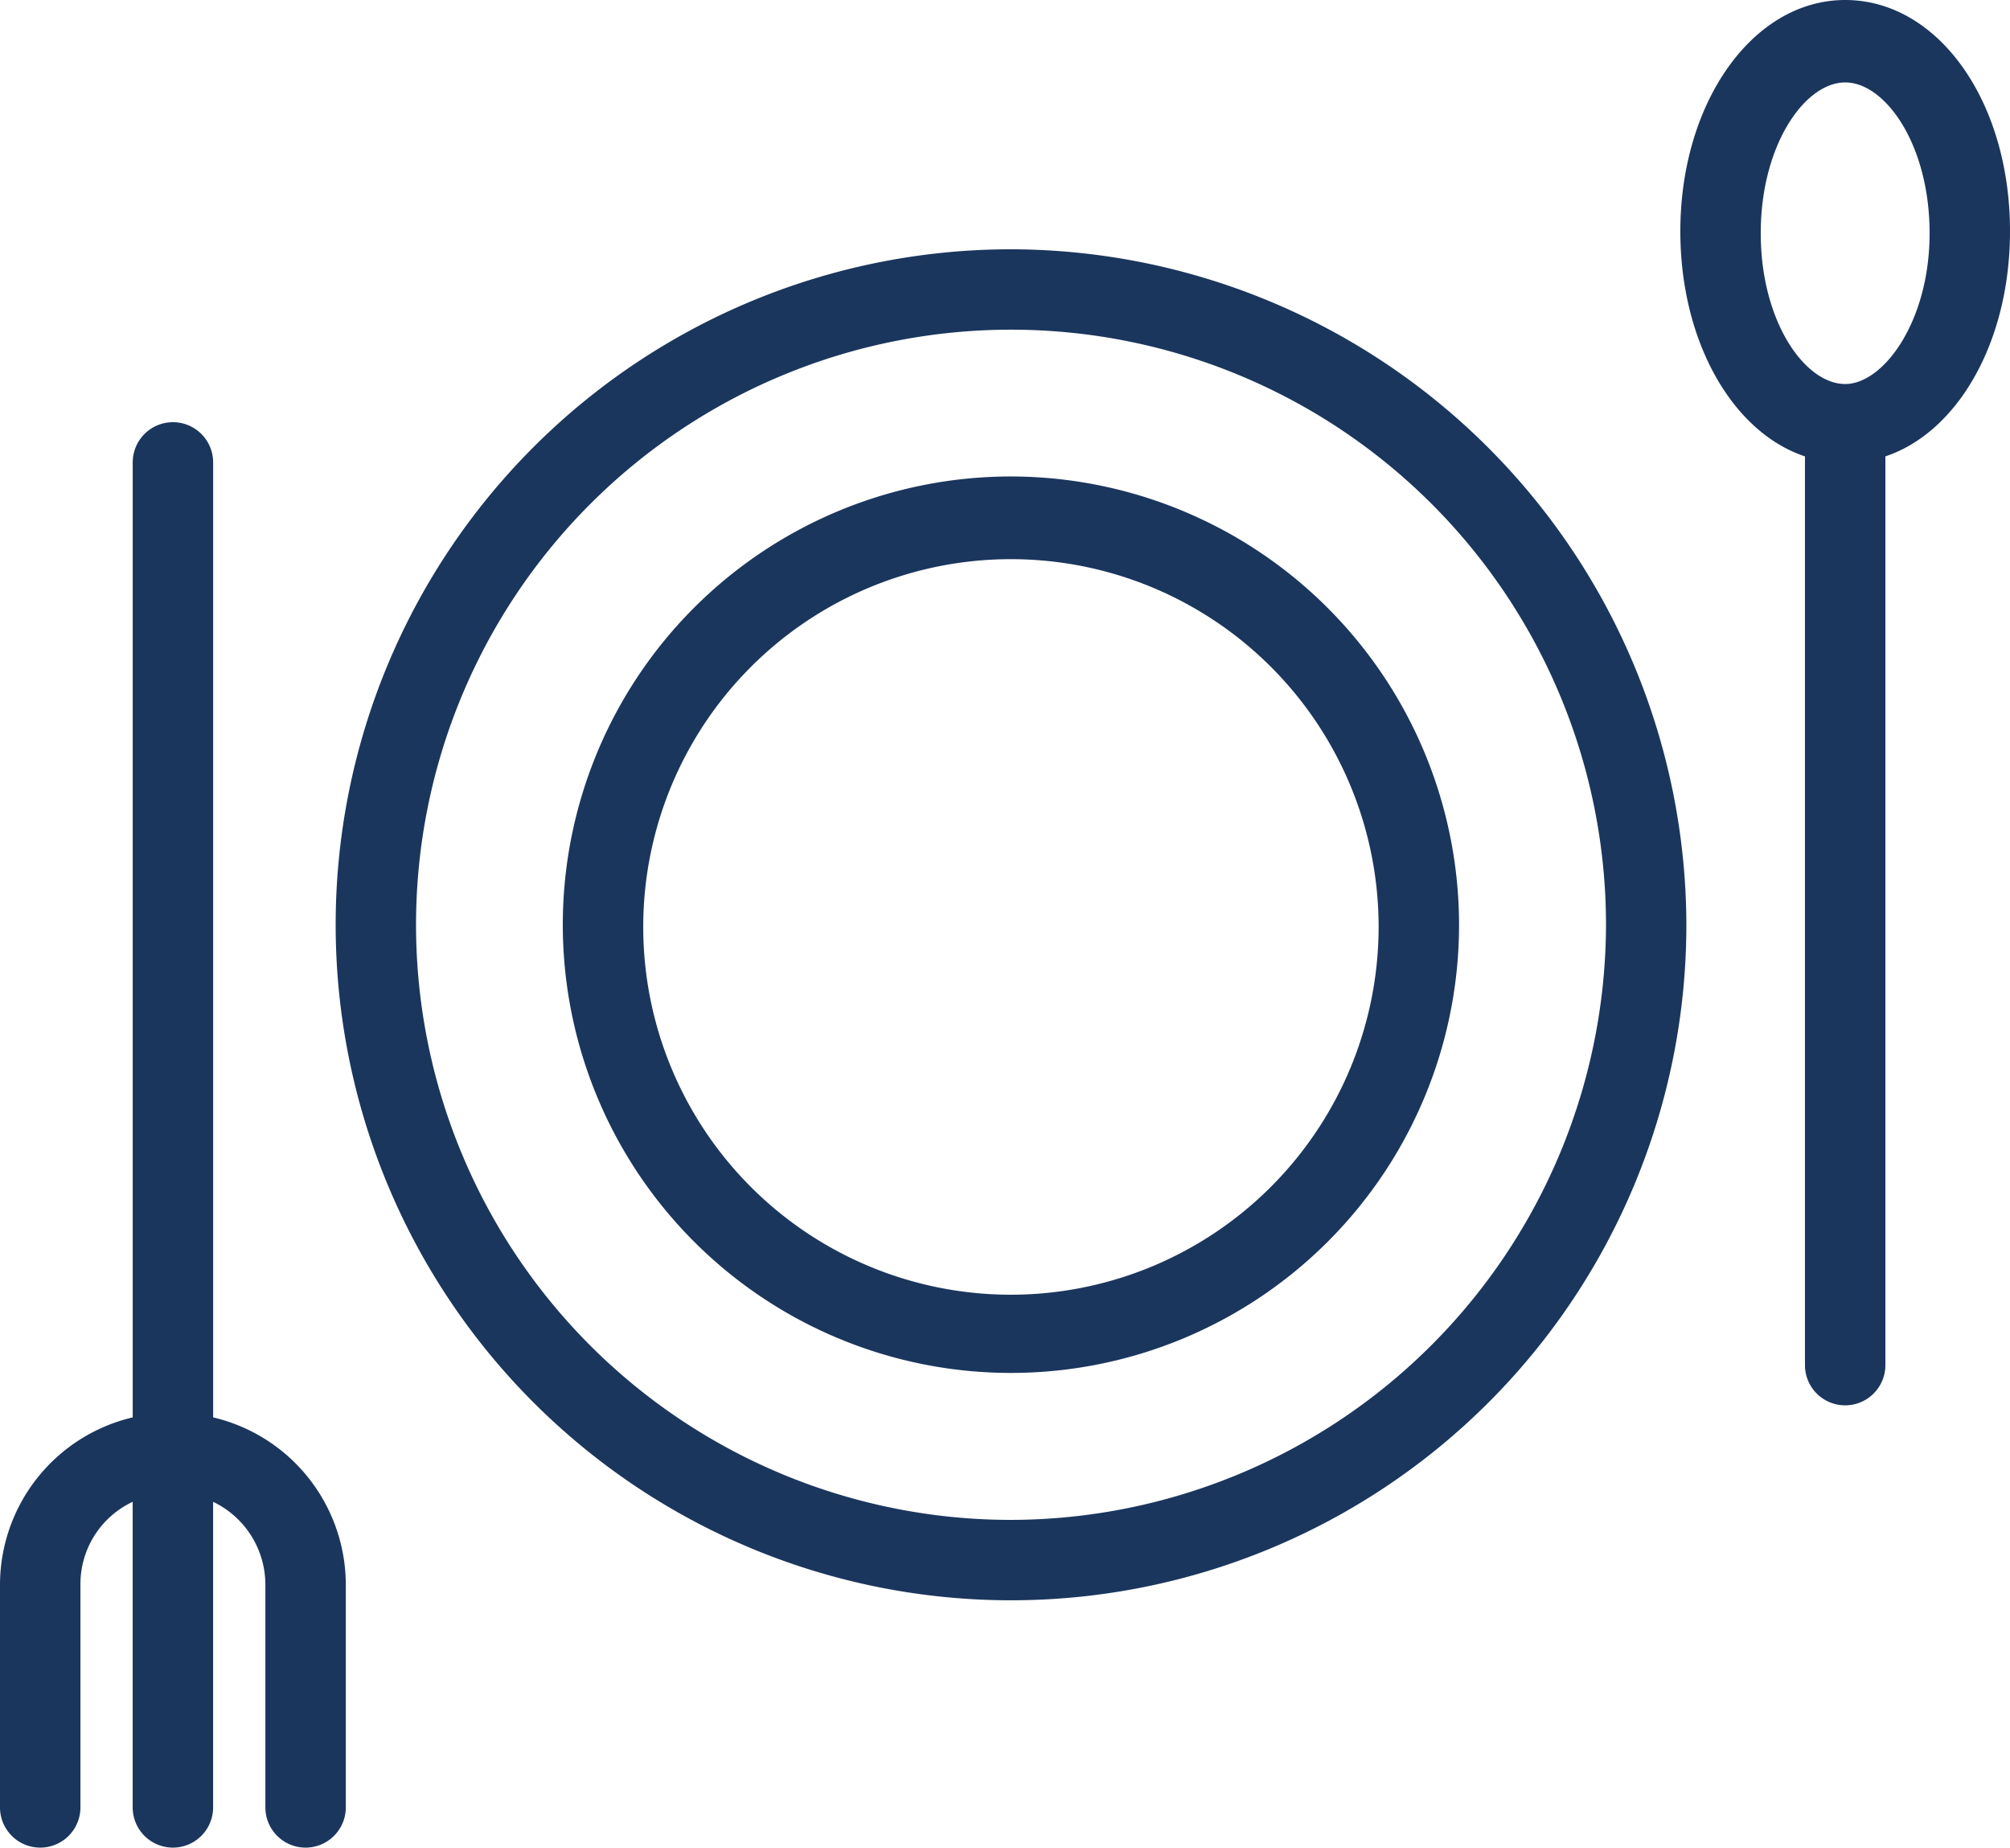
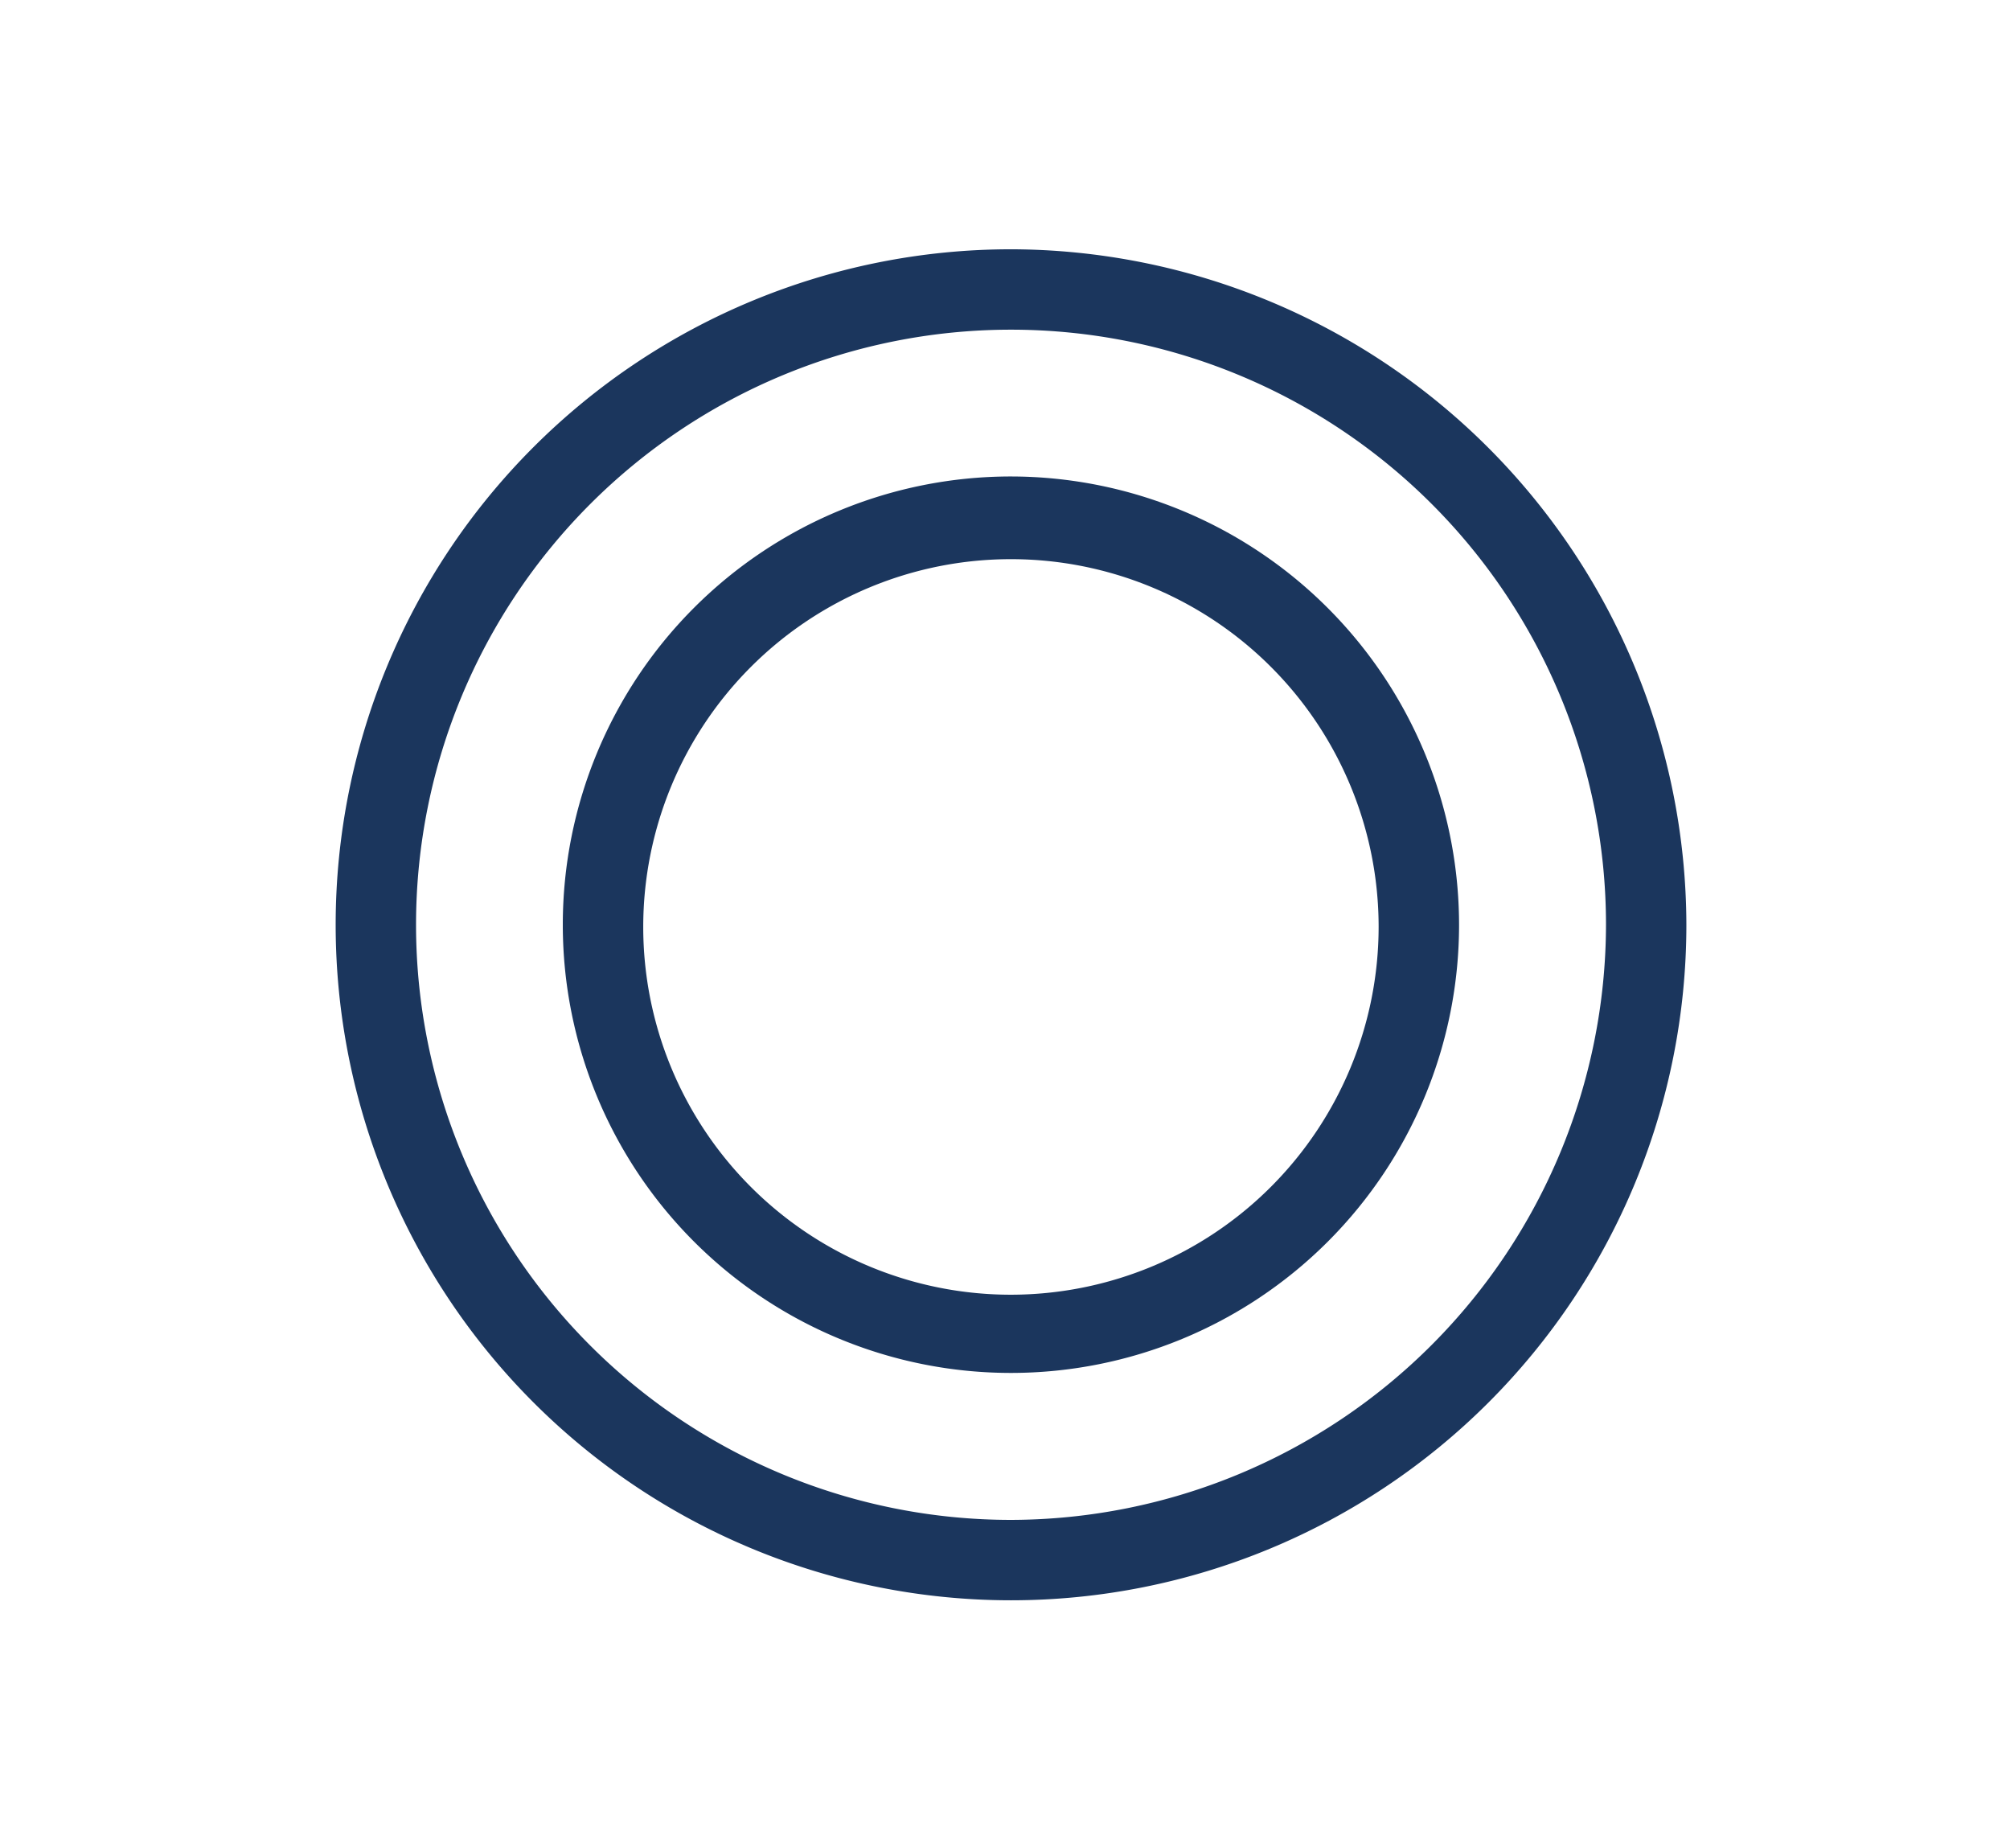
<svg xmlns="http://www.w3.org/2000/svg" id="Grupo_46" data-name="Grupo 46" width="69.971" height="64.304" viewBox="0 0 69.971 64.304">
  <path id="Trazado_41" data-name="Trazado 41" d="M702.81,20.5a23.51,23.51,0,1,0,23.51,23.51A23.561,23.561,0,0,0,702.81,20.5Zm0,44.222A20.712,20.712,0,1,1,723.522,44.01,20.754,20.754,0,0,1,702.81,64.722Z" transform="translate(-667.615 -11.824)" fill="#1b365d" />
  <path id="Trazado_42" data-name="Trazado 42" d="M706.2,31.8a15.6,15.6,0,1,0,15.6,15.6A15.618,15.618,0,0,0,706.2,31.8Zm0,28.478a12.8,12.8,0,1,1,12.8-12.8A12.811,12.811,0,0,1,706.2,60.278Z" transform="translate(-671.008 -15.217)" fill="#1b365d" />
-   <path id="Trazado_43" data-name="Trazado 43" d="M662.6,69.544V77.31a1.4,1.4,0,0,0,2.8,0V69.544a3.161,3.161,0,0,1,1.819-2.869V77.31a1.4,1.4,0,0,0,2.8,0V66.675a3.2,3.2,0,0,1,1.819,2.869V77.31a1.4,1.4,0,0,0,2.8,0V69.544a5.992,5.992,0,0,0-4.618-5.808V30.5a1.4,1.4,0,0,0-2.8,0V63.736A5.992,5.992,0,0,0,662.6,69.544Z" transform="translate(-662.6 -14.406)" fill="#1b365d" />
-   <path id="Trazado_44" data-name="Trazado 44" d="M757.675,16.147c0-4.548-2.519-8.047-5.738-8.047s-5.738,3.569-5.738,8.047c0,3.848,1.819,7,4.338,7.837V55.611a1.4,1.4,0,0,0,2.8,0V23.984C755.856,23.144,757.675,20,757.675,16.147Zm-5.738,5.318c-1.4,0-2.939-2.169-2.939-5.248s1.539-5.248,2.939-5.248,2.939,2.169,2.939,5.248S753.267,21.465,751.938,21.465Z" transform="translate(-687.704 -8.1)" fill="#1b365d" />
</svg>